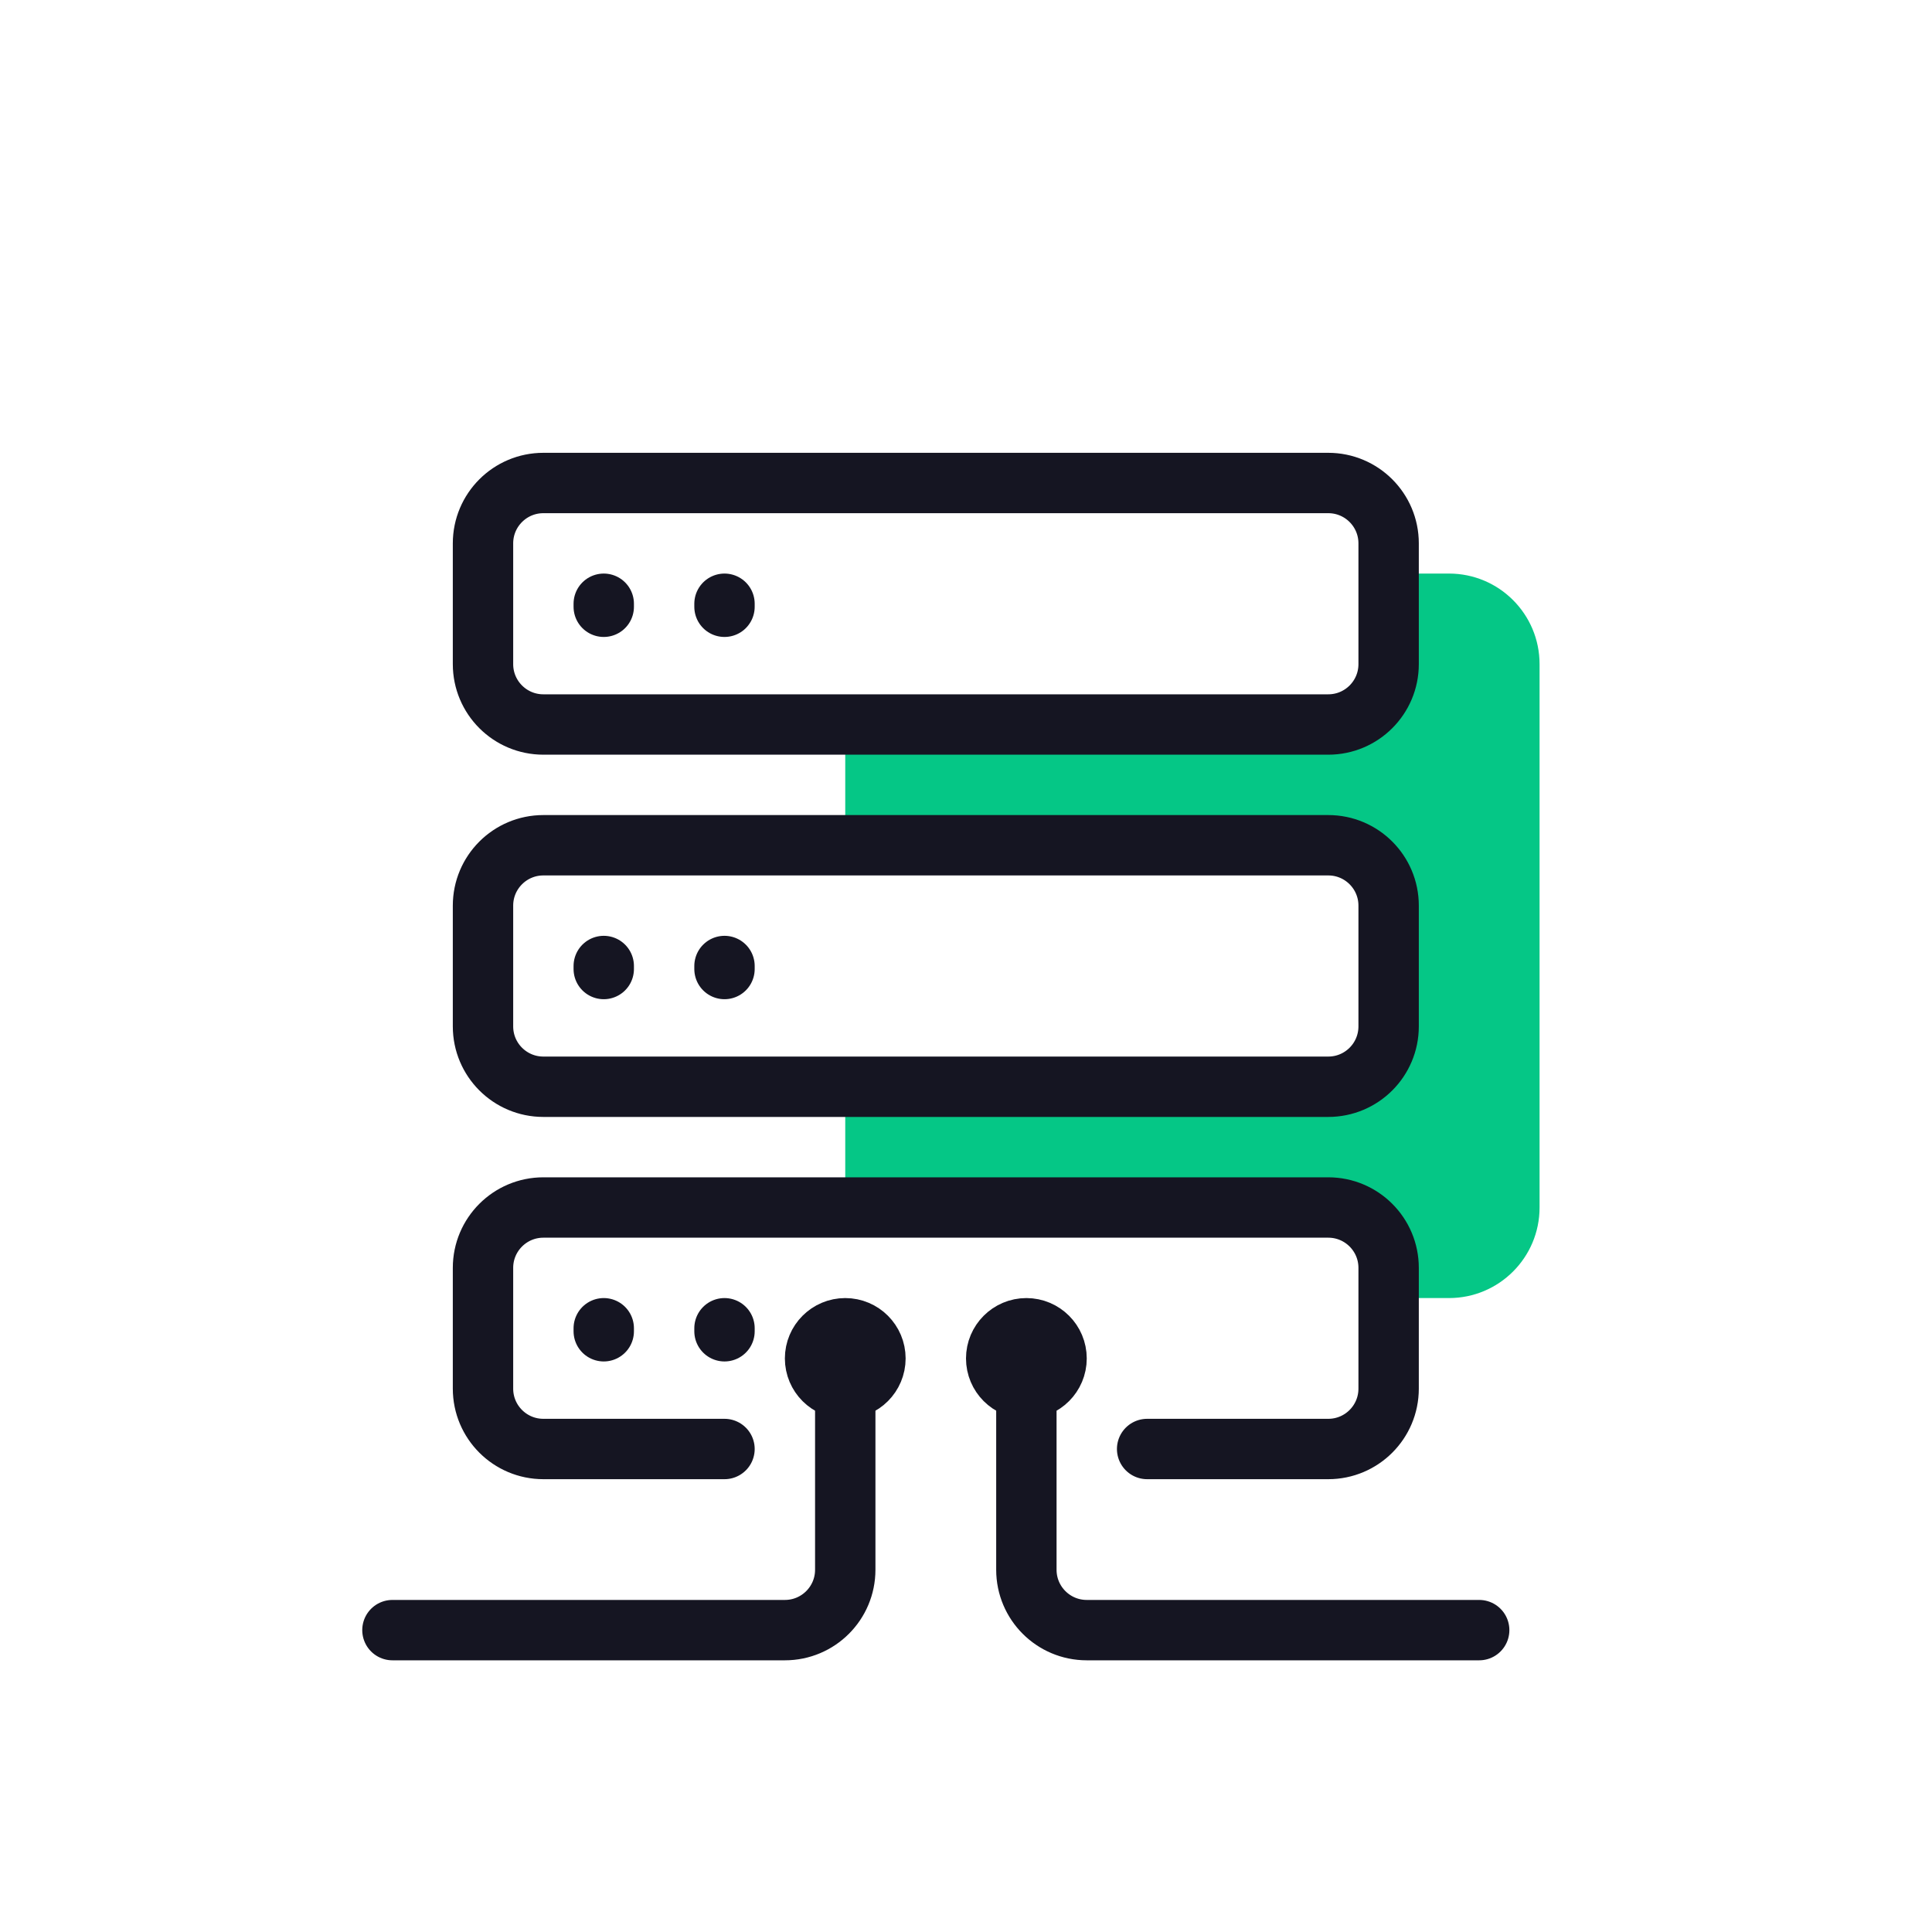
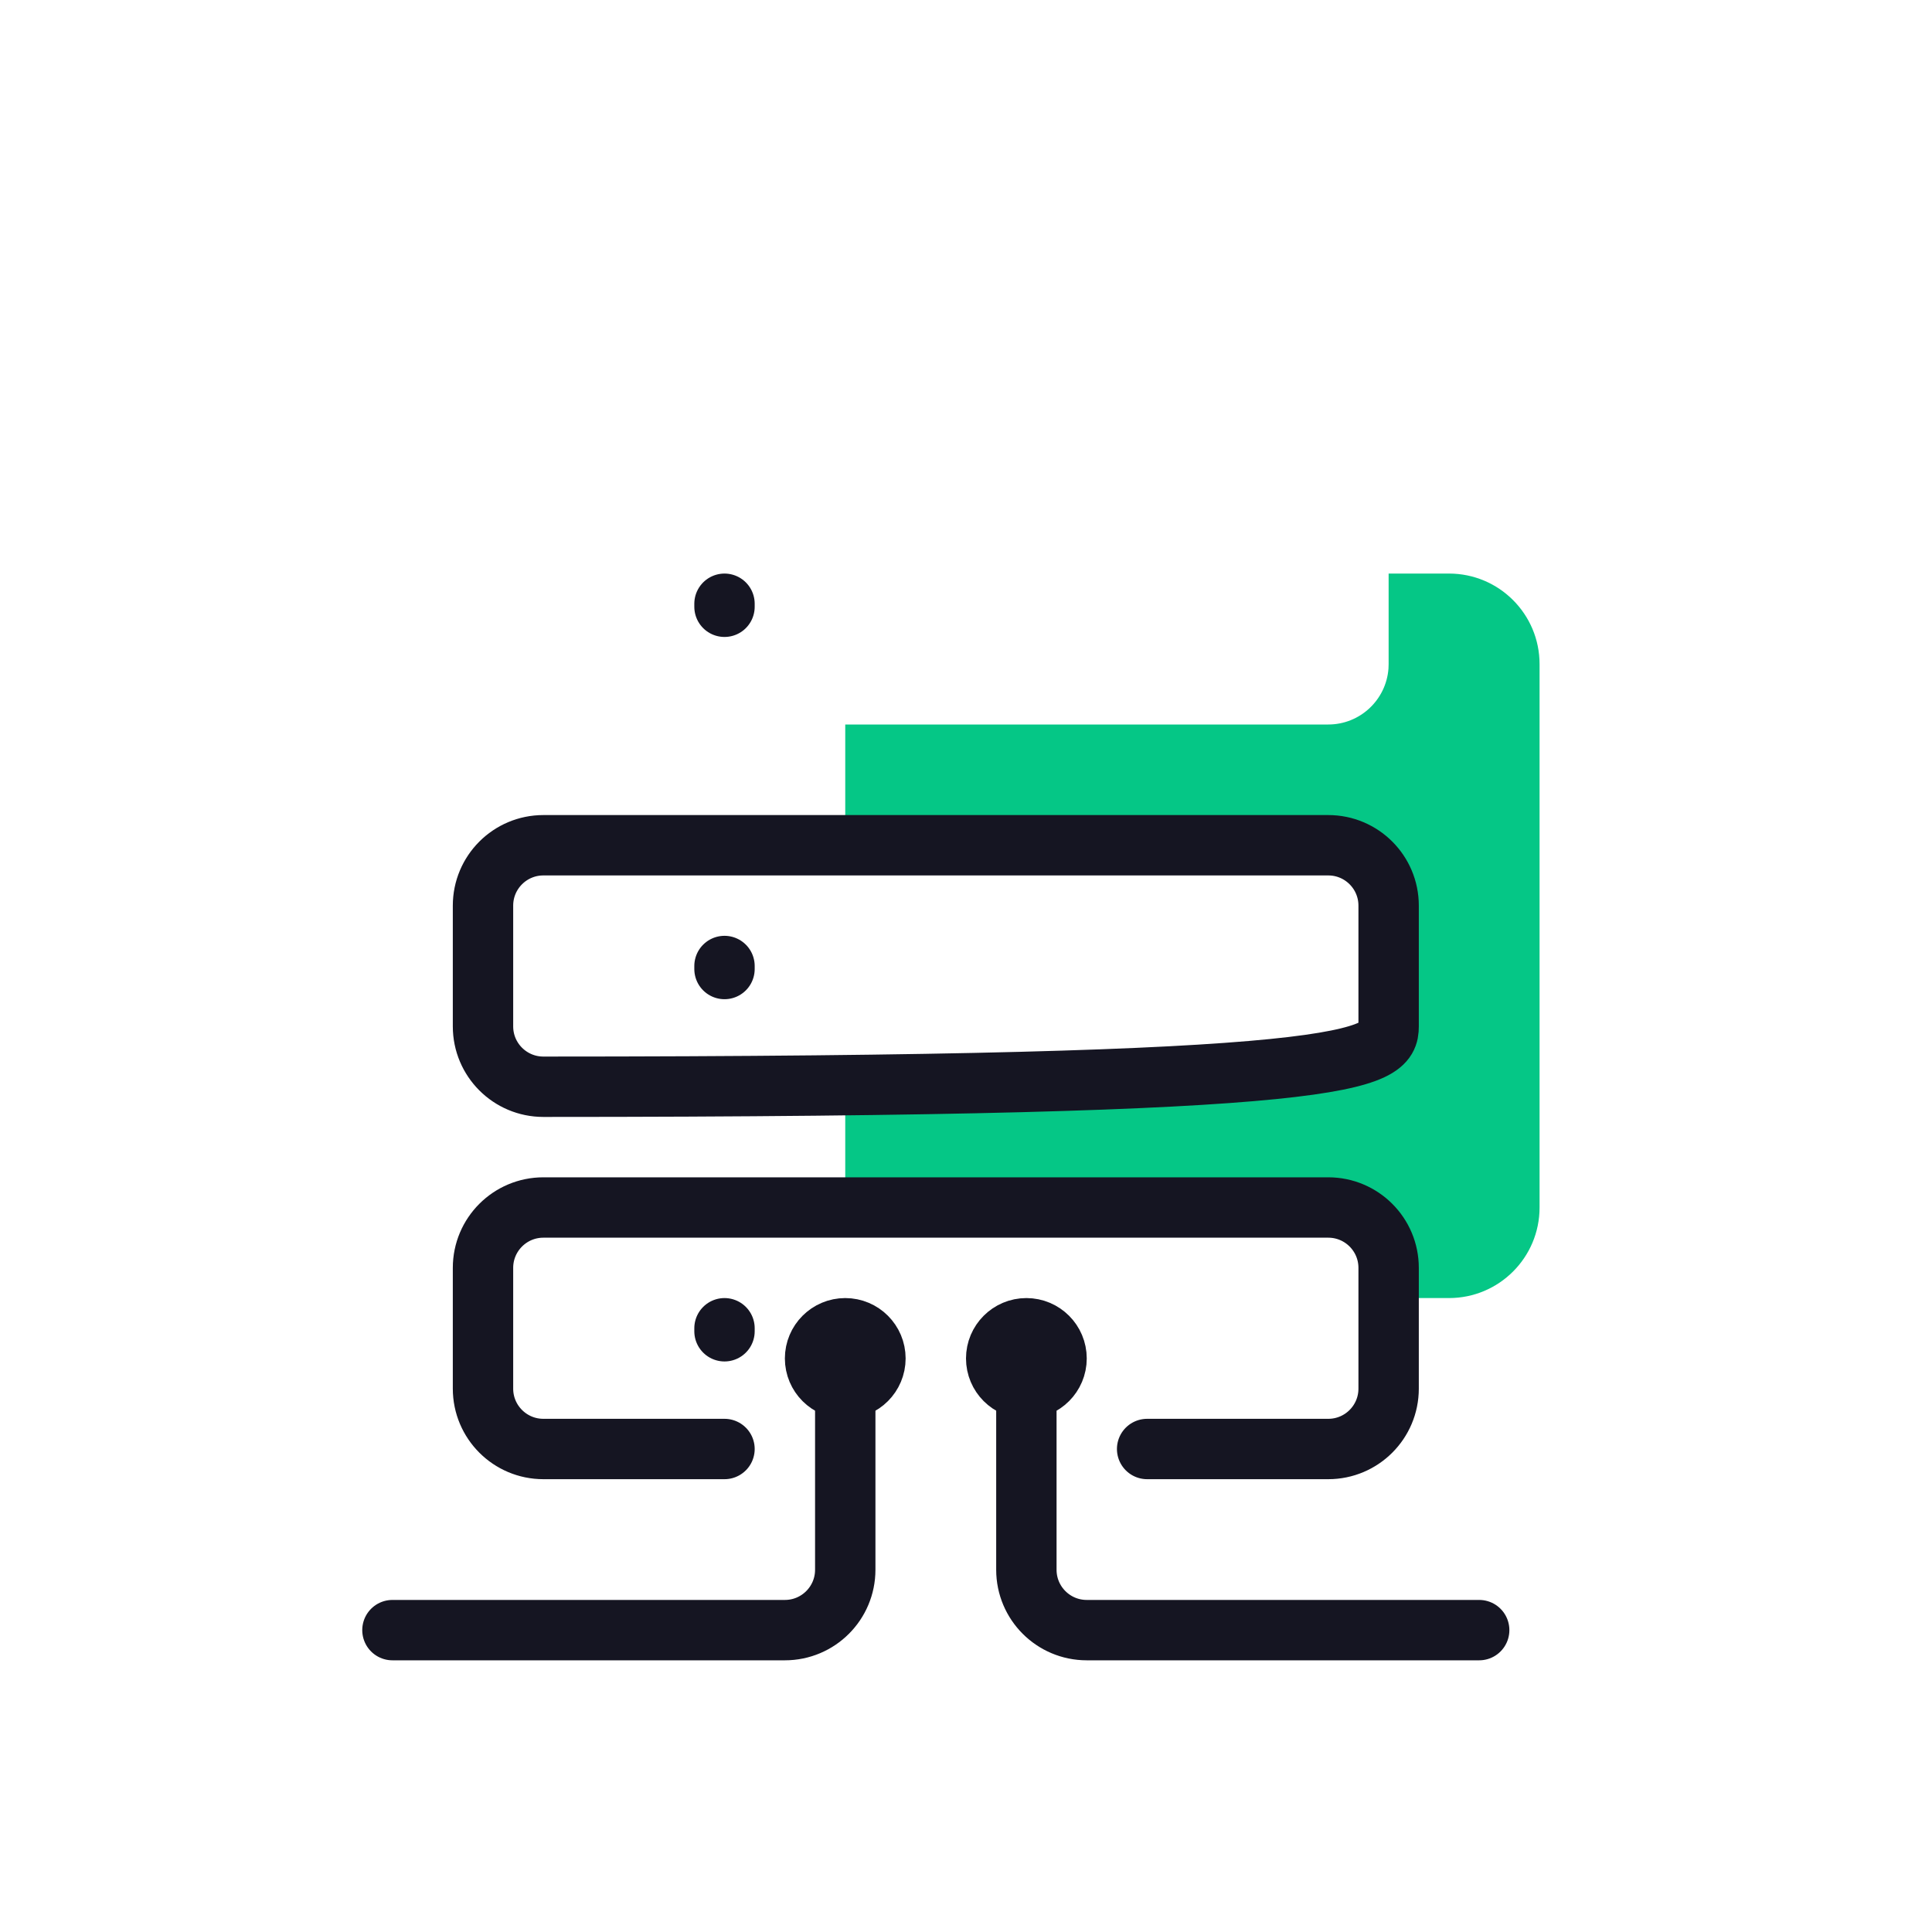
<svg xmlns="http://www.w3.org/2000/svg" width="64" height="64" viewBox="0 0 64 64" fill="none">
  <path fill-rule="evenodd" clip-rule="evenodd" d="M48 19C49.657 19 51 20.343 51 22V40C51 41.657 49.657 43 48 43H46V42C46 40.946 45.184 40.082 44.149 40.005L44 40H28V36H44C45.054 36 45.918 35.184 45.995 34.149L46 34V30C46 28.895 45.105 28 44 28H28V24H44C45.054 24 45.918 23.184 45.995 22.149L46 22V19H48Z" fill="#05C786" />
-   <path d="M44 16H18C16.895 16 16 16.895 16 18V22C16 23.105 16.895 24 18 24H44C45.105 24 46 23.105 46 22V18C46 16.895 45.105 16 44 16Z" stroke="#151522" stroke-width="2" stroke-linecap="round" stroke-linejoin="round" />
-   <path d="M44 28H18C16.895 28 16 28.895 16 30V34C16 35.105 16.895 36 18 36H44C45.105 36 46 35.105 46 34V30C46 28.895 45.105 28 44 28Z" stroke="#151522" stroke-width="2" stroke-linecap="round" stroke-linejoin="round" />
-   <path d="M20 20V20.1" stroke="#151522" stroke-width="2" stroke-linecap="round" stroke-linejoin="round" />
+   <path d="M44 28H18C16.895 28 16 28.895 16 30V34C16 35.105 16.895 36 18 36C45.105 36 46 35.105 46 34V30C46 28.895 45.105 28 44 28Z" stroke="#151522" stroke-width="2" stroke-linecap="round" stroke-linejoin="round" />
  <path d="M24 20V20.1" stroke="#151522" stroke-width="2" stroke-linecap="round" stroke-linejoin="round" />
-   <path d="M20 32V32.1" stroke="#151522" stroke-width="2" stroke-linecap="round" stroke-linejoin="round" />
  <path d="M24 32V32.1" stroke="#151522" stroke-width="2" stroke-linecap="round" stroke-linejoin="round" />
-   <path d="M20 44V44.1" stroke="#151522" stroke-width="2" stroke-linecap="round" stroke-linejoin="round" />
  <path d="M24 44V44.1" stroke="#151522" stroke-width="2" stroke-linecap="round" stroke-linejoin="round" />
  <path d="M24 48H18C16.895 48 16 47.105 16 46V42C16 40.895 16.895 40 18 40H44C45.105 40 46 40.895 46 42V46C46 47.105 45.105 48 44 48H38" stroke="#151522" stroke-width="2" stroke-linecap="round" stroke-linejoin="round" />
  <path d="M13 54H26C27.105 54 28 53.105 28 52V45" stroke="#151522" stroke-width="2" stroke-linecap="round" stroke-linejoin="round" />
  <path d="M49 54H36C34.895 54 34 53.105 34 52V45" stroke="#151522" stroke-width="2" stroke-linecap="round" stroke-linejoin="round" />
  <path d="M28 46C28.552 46 29 45.552 29 45C29 44.448 28.552 44 28 44C27.448 44 27 44.448 27 45C27 45.552 27.448 46 28 46Z" stroke="#151522" stroke-width="2" stroke-linecap="round" stroke-linejoin="round" />
  <path d="M34 46C34.552 46 35 45.552 35 45C35 44.448 34.552 44 34 44C33.448 44 33 44.448 33 45C33 45.552 33.448 46 34 46Z" stroke="#151522" stroke-width="2" stroke-linecap="round" stroke-linejoin="round" />
</svg>